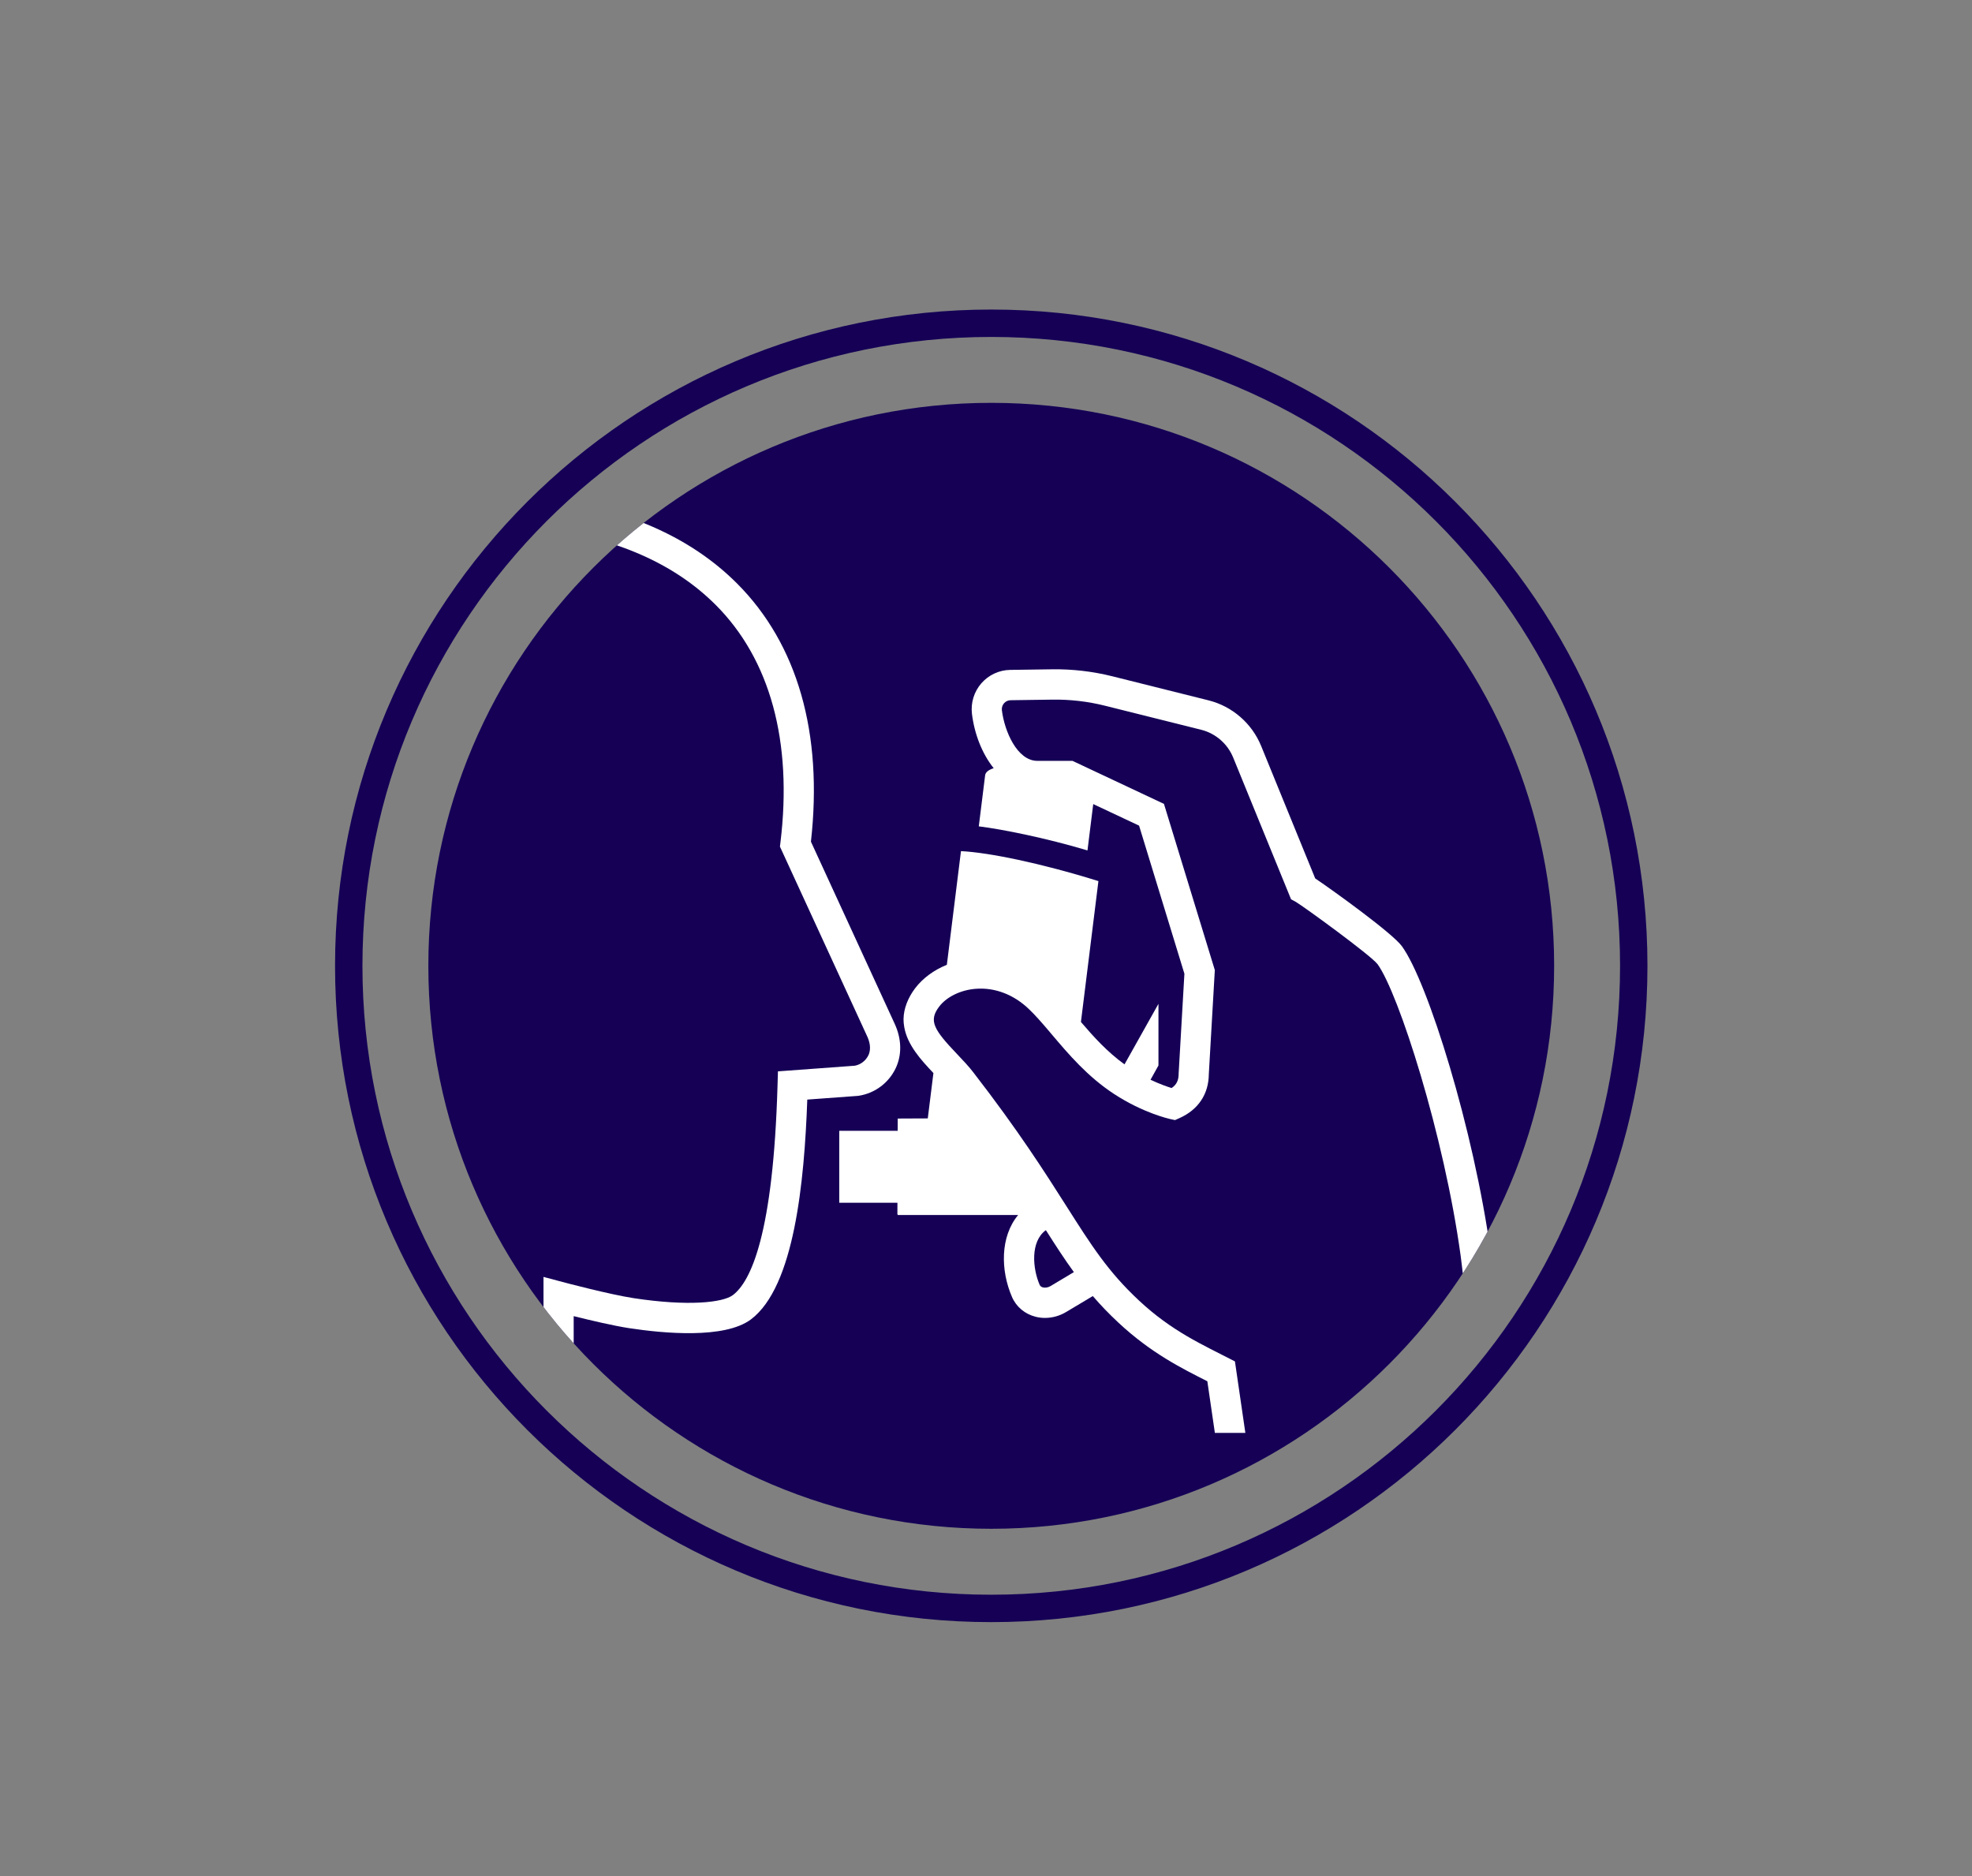
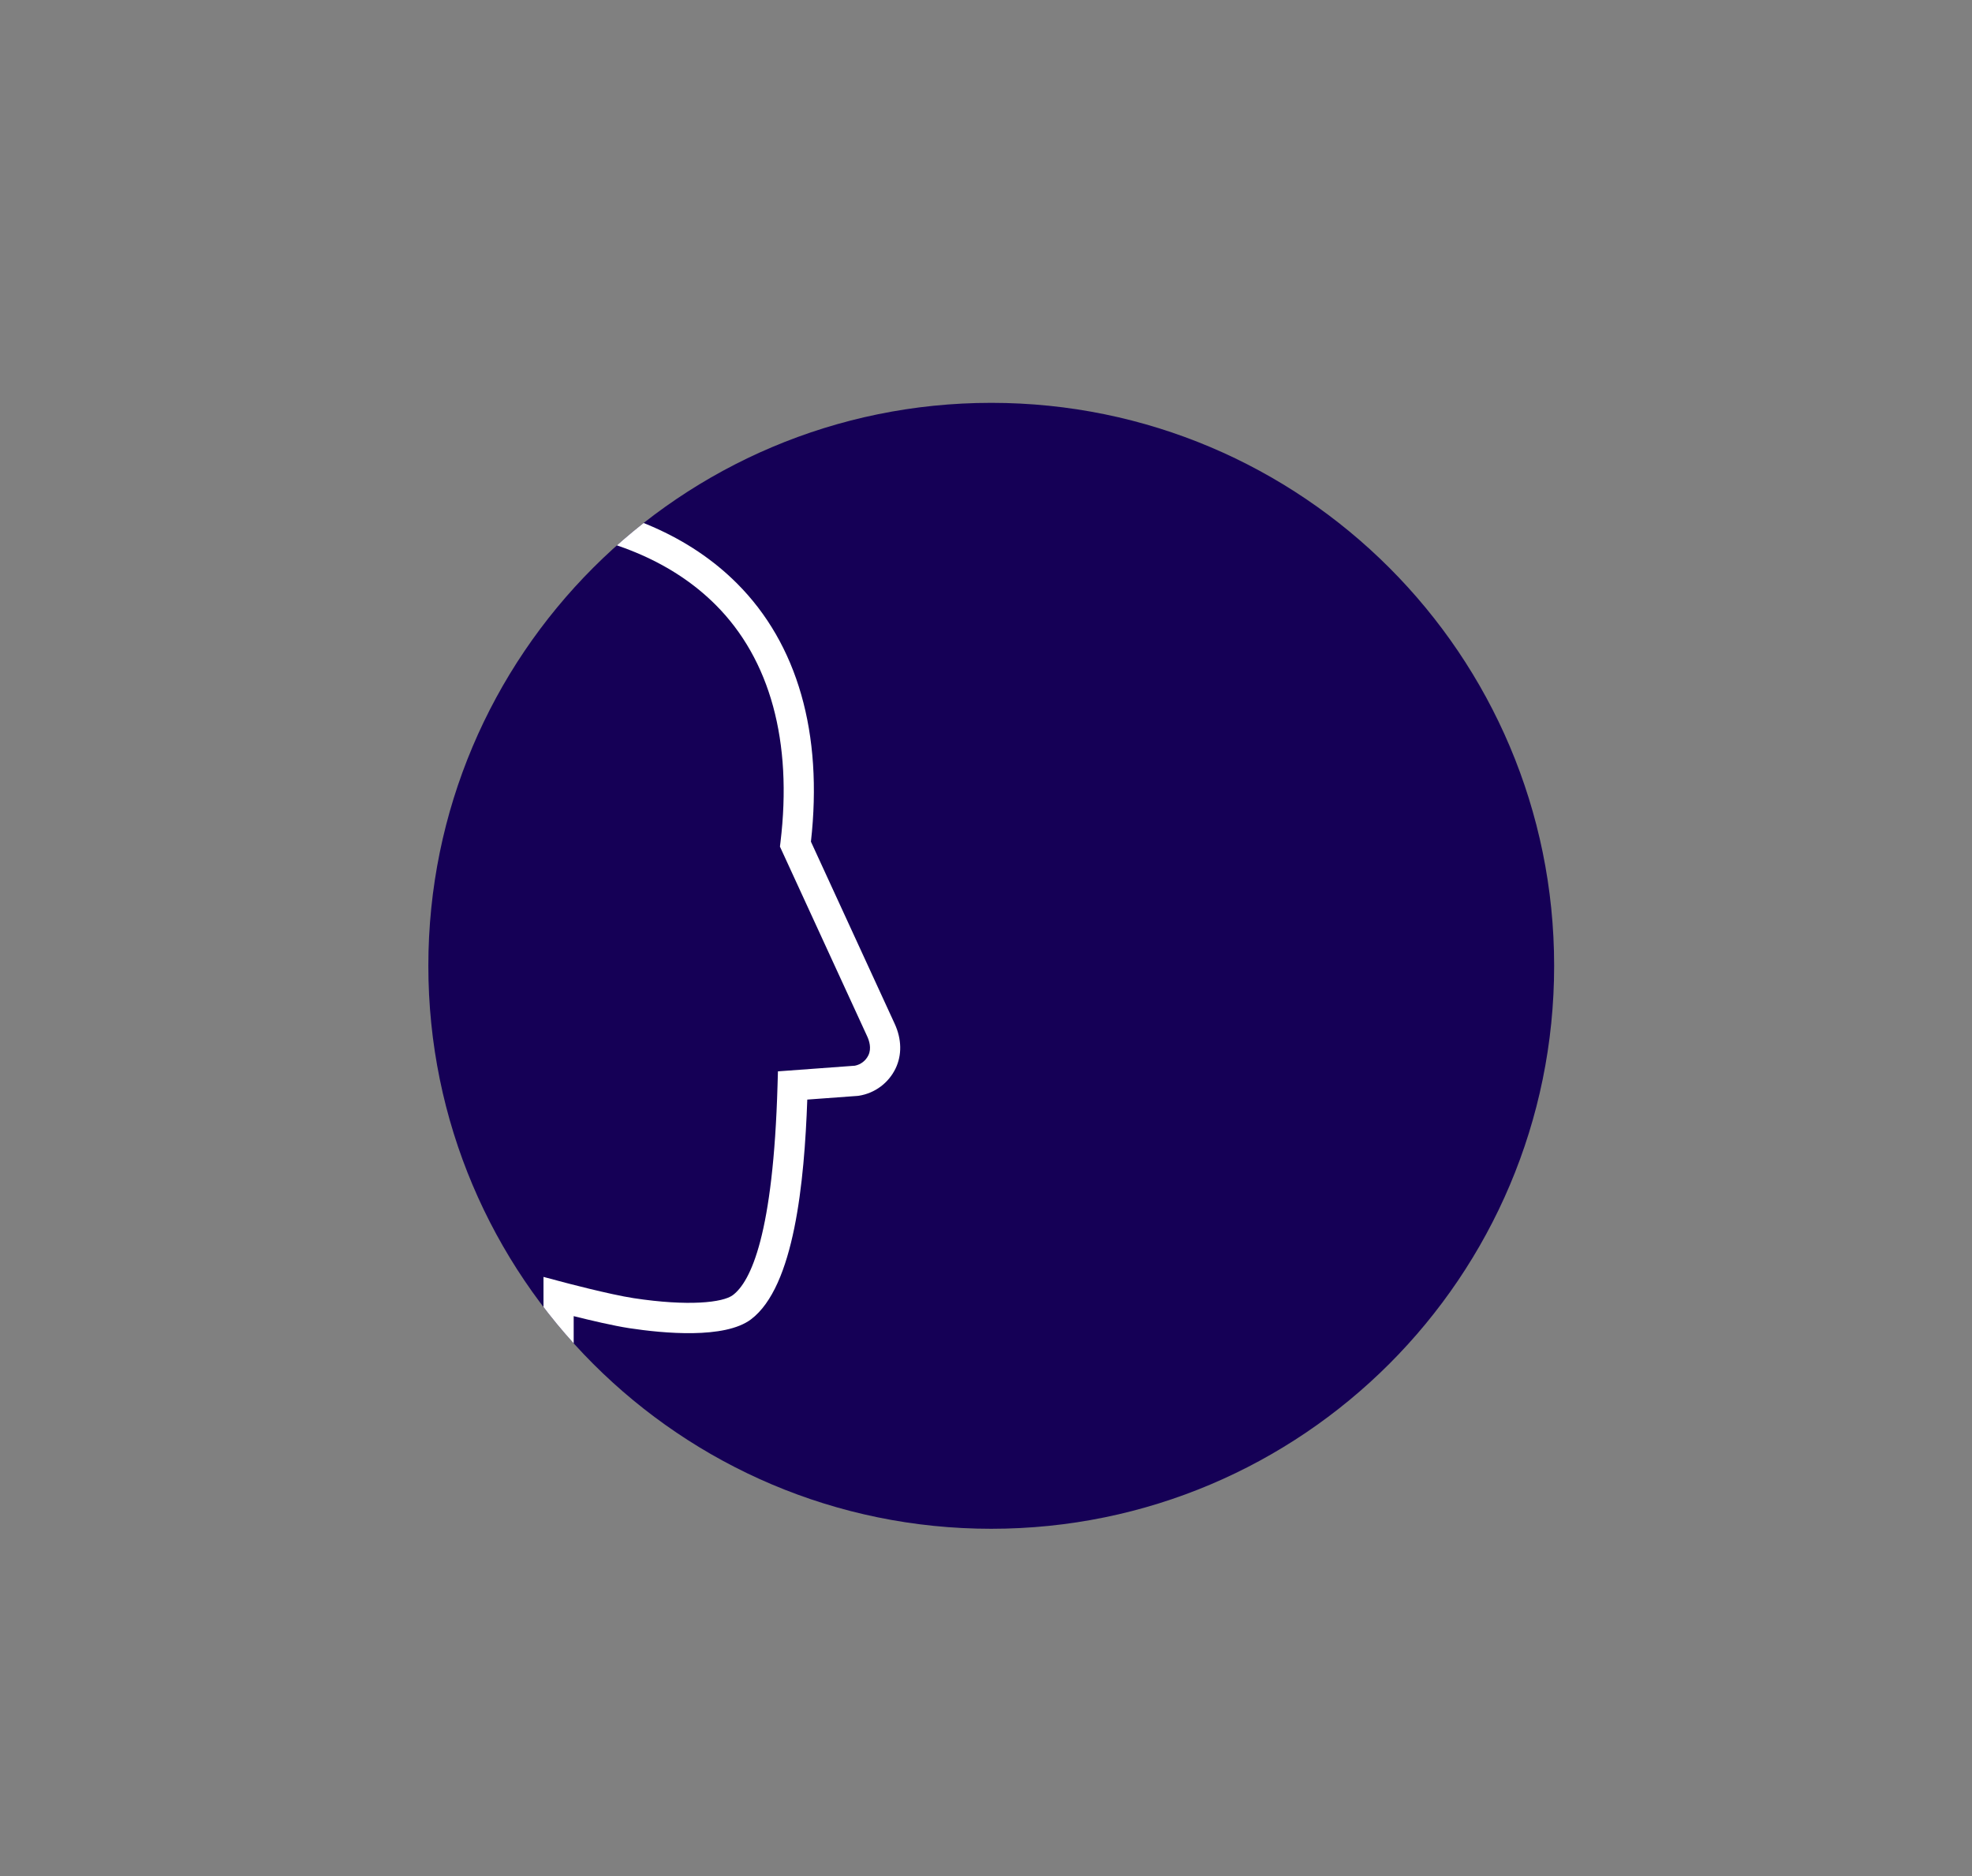
<svg xmlns="http://www.w3.org/2000/svg" xmlns:xlink="http://www.w3.org/1999/xlink" version="1.1" id="Layer_1" x="0px" y="0px" width="144px" height="137px" viewBox="0 0 144 137" enable-background="new 0 0 144 137" xml:space="preserve">
  <rect x="0" y="0" width="144" height="137" fill="#808080" stroke="none" />
  <title>guide-to-partner-talk-icon</title>
  <desc>Created with Sketch.</desc>
  <g>
-     <path fill="none" stroke="#150056" stroke-width="2" d="M72.383,117.436c25.912,0,46.918-21.006,46.918-46.918   c0-25.912-21.006-46.917-46.918-46.917c-25.912,0-46.917,21.006-46.917,46.917C25.465,96.43,46.471,117.436,72.383,117.436   L72.383,117.436z" />
    <path fill="#150056" d="M72.383,111.621c22.701,0,41.104-18.402,41.104-41.104c0-22.702-18.401-41.104-41.104-41.104   c-22.701,0-41.104,18.403-41.104,41.104C31.279,93.219,49.682,111.621,72.383,111.621L72.383,111.621z" />
    <g>
      <g>
        <defs>
          <path id="SVGID_1_" d="M72.383,111.621c22.701,0,41.104-18.402,41.104-41.104c0-22.702-18.401-41.104-41.104-41.104      c-22.701,0-41.104,18.403-41.104,41.104C31.279,93.219,49.682,111.621,72.383,111.621L72.383,111.621z" />
        </defs>
        <clipPath id="SVGID_2_">
          <use xlink:href="#SVGID_1_" overflow="visible" />
        </clipPath>
-         <path clip-path="url(#SVGID_2_)" fill="#FFFFFF" d="M76.163,93.999c-0.069-0.017-0.192-0.063-0.243-0.183     c-0.516-1.185-0.697-3.17,0.452-3.998c0.712,1.119,1.358,2.119,2.045,3.063l-1.701,1.017     C76.539,94.003,76.332,94.041,76.163,93.999 M90.939,104.621L90.178,99.4c-2.433-1.254-4.594-2.192-7.021-4.457     c-2.251-2.103-3.456-4-5.28-6.871c-1.561-2.455-3.5-5.512-6.819-9.797c-0.342-0.443-0.758-0.879-1.159-1.301     c-1.719-1.805-2.1-2.438-1.327-3.467c0.542-0.721,1.567-1.224,2.675-1.311c1.407-0.111,2.797,0.424,3.914,1.507     c0.438,0.422,0.886,0.93,1.423,1.563l0.232,0.274c1.219,1.438,2.599,3.067,4.533,4.333c2.125,1.391,4.018,1.812,4.098,1.831     l0.354,0.077l0.33-0.146c1.368-0.613,2.126-1.748,2.139-3.197l0.439-7.611l-3.714-12.133l-6.677-3.141h-2.564     c-1.479,0-2.406-2.163-2.594-3.699c-0.021-0.182,0.035-0.366,0.156-0.506c0.121-0.14,0.297-0.221,0.479-0.223l3.063-0.043     c1.291-0.018,2.58,0.132,3.832,0.445l7.024,1.756c1.052,0.263,1.925,1.021,2.336,2.028l4.228,10.353l0.342,0.183     c0.615,0.365,5.439,3.875,5.968,4.544c1.535,2.1,4.867,12.488,6.077,21.326c0.195,1.432,0.883,8.031,1.382,12.902h2.218     c-0.504-4.902-1.209-11.703-1.416-13.205c-1.221-8.92-4.584-19.734-6.482-22.333c-0.689-0.942-4.983-4.039-6.326-4.944     l-3.947-9.667c-0.676-1.656-2.111-2.902-3.842-3.335l-7.025-1.757c-1.438-0.359-2.916-0.531-4.396-0.51l-3.062,0.043     c-0.809,0.012-1.577,0.369-2.109,0.98c-0.533,0.613-0.782,1.426-0.685,2.231c0.176,1.444,0.728,2.896,1.587,3.966     c-0.366,0.118-0.597,0.288-0.625,0.519l-0.463,3.727c1.746,0.217,4.943,0.862,7.937,1.758l0.42-3.384l3.347,1.574l3.31,10.813     l-0.418,7.244l-0.002,0.062c0,0.477-0.152,0.796-0.515,1.039c-0.339-0.104-0.888-0.297-1.538-0.605l0.579-1.042v-4.501     l-2.479,4.42c-1.25-0.902-2.244-1.999-3.182-3.095l1.277-10.286c-4.253-1.324-8.031-2.09-10.037-2.188l-1.031,8.299     c-0.947,0.384-1.763,0.979-2.328,1.729c-0.522,0.694-0.819,1.478-0.834,2.203v0.015l-0.001,0.051c0,0.17,0.016,0.345,0.052,0.55     c0.225,1.301,1.212,2.392,2.13,3.356l-0.412,3.312l-2.195,0.01l-0.003,0.894h-4.265v5.256h4.247l-0.003,0.847h0.024v0.048h8.792     c-1.316,1.584-1.289,4.049-0.445,5.988c0.314,0.722,0.947,1.249,1.734,1.443c0.219,0.056,0.444,0.082,0.672,0.082     c0.53,0,1.066-0.146,1.539-0.429l1.954-1.167c0.554,0.645,1.161,1.279,1.858,1.93c2.404,2.244,4.646,3.35,6.505,4.291l0.55,3.769     L90.939,104.621L90.939,104.621z" />
      </g>
      <g>
        <defs>
          <path id="SVGID_3_" d="M72.383,111.621c22.701,0,41.104-18.402,41.104-41.104c0-22.702-18.401-41.104-41.104-41.104      c-22.701,0-41.104,18.403-41.104,41.104C31.279,93.219,49.682,111.621,72.383,111.621L72.383,111.621z" />
        </defs>
        <clipPath id="SVGID_4_">
          <use xlink:href="#SVGID_3_" overflow="visible" />
        </clipPath>
        <path clip-path="url(#SVGID_4_)" fill="#FFFFFF" d="M65.333,74.752l-6.117-13.299c0.888-7.913-0.975-14.426-5.396-18.852     c-3.42-3.424-8.229-5.515-14.172-6.217v2.224c5.323,0.67,9.598,2.54,12.615,5.56c3.981,3.985,5.616,9.979,4.728,17.333     l-0.038,0.312l6.378,13.869c0.135,0.293,0.325,0.86,0.082,1.365c-0.192,0.398-0.56,0.682-0.992,0.764l-5.614,0.412l-0.029,0.998     c-0.31,10.883-1.947,14.348-3.265,15.34c-0.729,0.547-3.25,0.828-7.233,0.223c-1.776-0.271-5.173-1.174-5.207-1.184l-1.386-0.369     v11.393h2.205v-8.529c1.195,0.299,2.905,0.703,4.058,0.879c2.495,0.379,6.965,0.801,8.885-0.641     c3.174-2.389,3.899-10.055,4.115-16.049l3.685-0.27l0.091-0.012c1.162-0.186,2.161-0.93,2.672-1.992     C65.87,77.027,65.847,75.87,65.333,74.752" />
      </g>
    </g>
  </g>
  <g display="none">
    <path display="inline" fill="#150056" d="M72.383,235.166v0.216c26.031,0,47.133-21.103,47.133-47.134   s-21.103-47.135-47.133-47.135c-26.031,0-47.134,21.104-47.134,47.135s21.103,47.134,47.134,47.134V235.166v-0.217   c-12.897,0-24.571-5.227-33.023-13.68c-8.452-8.451-13.678-20.125-13.678-33.021s5.227-24.57,13.678-33.021   c8.452-8.453,20.126-13.68,33.023-13.68c12.896,0,24.571,5.227,33.023,13.68c8.451,8.451,13.678,20.125,13.679,33.021   c-0.001,12.896-5.228,24.57-13.679,33.021c-8.452,8.453-20.127,13.68-33.023,13.68V235.166L72.383,235.166z" />
    <path display="inline" fill="#150056" d="M72.383,229.352c22.701,0,41.104-18.401,41.104-41.104   c0-22.7-18.402-41.104-41.104-41.104c-22.701,0-41.104,18.402-41.104,41.104C31.28,210.949,49.682,229.352,72.383,229.352" />
    <g display="inline">
      <g>
        <defs>
          <path id="SVGID_5_" d="M72.383,229.352c22.701,0,41.104-18.401,41.104-41.104c0-22.7-18.402-41.104-41.104-41.104      c-22.701,0-41.104,18.402-41.104,41.104C31.28,210.949,49.682,229.352,72.383,229.352" />
        </defs>
        <clipPath id="SVGID_6_">
          <use xlink:href="#SVGID_5_" overflow="visible" />
        </clipPath>
        <path clip-path="url(#SVGID_6_)" fill="#FFFFFF" d="M32.224,165.893l8.889,0.689c2.649,0.207,5.153,1.294,7.112,3.089     l33.72,30.899c1.289,1.182,2.678,2.406,4.361,3.469c1.682,1.062,3.662,1.947,6.08,2.445l0.115,0.024l20.523,0.565l0.074-2.688     l-20.406-0.562l-0.036,1.344l0.272-1.315c-2.089-0.435-3.734-1.174-5.191-2.088c-1.454-0.916-2.717-2.021-3.979-3.178     l-33.72-30.898c-2.401-2.201-5.471-3.535-8.719-3.787l-10.229-0.795l-0.208,2.68L32.224,165.893z" />
      </g>
      <g>
        <defs>
-           <path id="SVGID_7_" d="M72.383,229.352c22.701,0,41.104-18.401,41.104-41.104c0-22.7-18.402-41.104-41.104-41.104      c-22.701,0-41.104,18.402-41.104,41.104C31.28,210.949,49.682,229.352,72.383,229.352" />
-         </defs>
+           </defs>
        <clipPath id="SVGID_8_">
          <use xlink:href="#SVGID_7_" overflow="visible" />
        </clipPath>
        <path clip-path="url(#SVGID_8_)" fill="#FFFFFF" d="M37.249,219.344l2.714-26.568h1.187c0.877,0,1.719,0.351,2.338,0.973     l28.872,29.016l9.221,3.232c1.104,0.389,2.265,0.583,3.424,0.583c0.858,0,1.718-0.106,2.558-0.321l26.035-6.645l-0.664-2.604     l-26.035,6.644c-0.621,0.16-1.258,0.238-1.894,0.238c-0.858,0-1.716-0.145-2.534-0.432l-8.64-3.029l-28.438-28.578     c-1.124-1.129-2.651-1.765-4.244-1.765h-3.615l-2.96,28.983L37.249,219.344L37.249,219.344z" />
      </g>
      <g>
        <defs>
          <path id="SVGID_9_" d="M72.383,229.352c22.701,0,41.104-18.401,41.104-41.104c0-22.7-18.402-41.104-41.104-41.104      c-22.701,0-41.104,18.402-41.104,41.104C31.28,210.949,49.682,229.352,72.383,229.352" />
        </defs>
        <clipPath id="SVGID_10_">
          <use xlink:href="#SVGID_9_" overflow="visible" />
        </clipPath>
        <polygon clip-path="url(#SVGID_10_)" fill="#FFFFFF" points="48.157,196.656 63.538,180.082 81.904,196.956 65.927,214.727         " />
      </g>
      <g>
        <defs>
          <path id="SVGID_11_" d="M72.383,229.352c22.701,0,41.104-18.401,41.104-41.104c0-22.7-18.402-41.104-41.104-41.104      c-22.701,0-41.104,18.402-41.104,41.104C31.28,210.949,49.682,229.352,72.383,229.352" />
        </defs>
        <clipPath id="SVGID_12_">
          <use xlink:href="#SVGID_11_" overflow="visible" />
        </clipPath>
        <path clip-path="url(#SVGID_12_)" fill="#FFFFFF" d="M104.32,182.902c5.379,3.721,7.929,10.841,4.227,14.705     c-3.579,3.735-9.84,4.482-15.219,0.764c-5.378-3.721-7.971-11.508-4.104-15.207C92.51,180.02,98.943,179.182,104.32,182.902     L104.32,182.902z" />
      </g>
      <g>
        <defs>
          <path id="SVGID_13_" d="M72.383,229.352c22.701,0,41.104-18.401,41.104-41.104c0-22.7-18.402-41.104-41.104-41.104      c-22.701,0-41.104,18.402-41.104,41.104C31.28,210.949,49.682,229.352,72.383,229.352" />
        </defs>
        <clipPath id="SVGID_14_">
          <use xlink:href="#SVGID_13_" overflow="visible" />
        </clipPath>
        <path clip-path="url(#SVGID_14_)" fill="#FFFFFF" d="M92.585,183.993c1.726,0.409,2.868,1.815,2.554,3.14     c-0.313,1.325-1.968,2.064-3.693,1.655c-1.725-0.41-2.867-1.815-2.553-3.14C89.206,184.322,90.859,183.584,92.585,183.993     L92.585,183.993z" />
      </g>
      <g>
        <defs>
          <path id="SVGID_15_" d="M72.383,229.352c22.701,0,41.104-18.401,41.104-41.104c0-22.7-18.402-41.104-41.104-41.104      c-22.701,0-41.104,18.402-41.104,41.104C31.28,210.949,49.682,229.352,72.383,229.352" />
        </defs>
        <clipPath id="SVGID_16_">
          <use xlink:href="#SVGID_15_" overflow="visible" />
        </clipPath>
        <path clip-path="url(#SVGID_16_)" fill="#150056" d="M92.585,183.993l-0.228,0.958c0.59,0.139,1.076,0.431,1.394,0.764     c0.159,0.166,0.274,0.342,0.351,0.506c0.072,0.166,0.105,0.321,0.105,0.467c0,0.074-0.01,0.146-0.025,0.219l0,0     c-0.031,0.132-0.088,0.248-0.174,0.363c-0.129,0.17-0.334,0.334-0.611,0.453c-0.276,0.12-0.621,0.194-1,0.194     c-0.231,0-0.476-0.026-0.724-0.086c-0.59-0.14-1.077-0.433-1.396-0.765c-0.158-0.166-0.274-0.34-0.348-0.506     c-0.074-0.166-0.107-0.322-0.107-0.468c0-0.073,0.009-0.146,0.025-0.218l0,0c0.031-0.132,0.088-0.249,0.174-0.363     c0.129-0.17,0.334-0.334,0.611-0.453c0.276-0.121,0.622-0.195,1-0.195c0.23,0,0.477,0.027,0.725,0.088L92.585,183.993     l0.228-0.957c-0.396-0.095-0.791-0.14-1.179-0.14c-0.841,0-1.64,0.213-2.306,0.633c-0.333,0.211-0.633,0.476-0.873,0.793     c-0.242,0.318-0.426,0.691-0.521,1.099l0,0c-0.054,0.224-0.078,0.449-0.078,0.673c0,0.444,0.102,0.875,0.275,1.268     c0.266,0.592,0.688,1.101,1.217,1.506c0.527,0.406,1.162,0.711,1.869,0.879c0.396,0.095,0.792,0.141,1.178,0.141     c0.842-0.002,1.641-0.214,2.308-0.634c0.332-0.211,0.631-0.476,0.873-0.794c0.241-0.316,0.425-0.691,0.521-1.098l0,0     c0.055-0.223,0.079-0.449,0.079-0.674c0-0.443-0.102-0.875-0.276-1.268c-0.265-0.591-0.688-1.1-1.215-1.505     c-0.529-0.406-1.164-0.711-1.871-0.879L92.585,183.993L92.585,183.993z" />
      </g>
      <g>
        <defs>
          <path id="SVGID_17_" d="M72.383,229.352c22.701,0,41.104-18.401,41.104-41.104c0-22.7-18.402-41.104-41.104-41.104      c-22.701,0-41.104,18.402-41.104,41.104C31.28,210.949,49.682,229.352,72.383,229.352" />
        </defs>
        <clipPath id="SVGID_18_">
          <use xlink:href="#SVGID_17_" overflow="visible" />
        </clipPath>
        <path clip-path="url(#SVGID_18_)" fill="#FFFFFF" d="M70.26,192.866c0.684-1.036,1.434-2.087,2.256-3.069     c1.233-1.477,2.627-2.793,4.176-3.719c0.773-0.465,1.586-0.833,2.449-1.088c0.861-0.254,1.775-0.396,2.767-0.396     c1.211,0,2.543,0.213,4.03,0.721c1.485,0.508,3.127,1.314,4.926,2.504c0.826,0.545,1.939,0.316,2.482-0.508     c0.547-0.826,0.318-1.938-0.508-2.483c-2.012-1.327-3.921-2.28-5.742-2.903c-1.82-0.623-3.555-0.914-5.188-0.912     c-1.782-0.002-3.437,0.346-4.933,0.938c-1.121,0.444-2.154,1.022-3.104,1.688c-1.423,0.998-2.659,2.189-3.747,3.439     s-2.03,2.561-2.856,3.812c-0.545,0.825-0.318,1.938,0.508,2.481C68.604,193.92,69.715,193.691,70.26,192.866L70.26,192.866z" />
      </g>
    </g>
    <path display="inline" fill="#FFFFFF" d="M70.812,161.673c-0.795,0.365-1.134,1.292-0.762,2.069   c0.212,0.439,0.61,0.729,1.059,0.837l3.759,5.356l-1.931-6.219c0.187-0.404,0.203-0.878-0.008-1.309   C72.557,161.632,71.608,161.3,70.812,161.673" />
    <path display="inline" fill="#FFFFFF" d="M72.379,177.275c-2.709,0-5.244-0.828-7.335-2.241c-2.094-1.415-3.755-3.415-4.753-5.772   c-0.665-1.57-1.033-3.303-1.033-5.109c0-2.711,0.828-5.248,2.243-7.34c1.415-2.094,3.415-3.754,5.772-4.752   c1.571-0.666,3.301-1.033,5.107-1.033c0,0,0.001,0,0.002,0s0.002,0,0.004,0c2.709,0,5.244,0.828,7.334,2.244   c2.094,1.414,3.756,3.414,4.754,5.771c0.664,1.57,1.031,3.303,1.031,5.109c0.001,2.711-0.828,5.246-2.242,7.339   c-1.416,2.094-3.414,3.756-5.772,4.753c-1.57,0.665-3.302,1.031-5.107,1.031h-0.001v-1.967v-1.969   c1.91-0.001,3.667-0.576,5.137-1.568c1.467-0.99,2.635-2.397,3.33-4.043c0.465-1.1,0.721-2.304,0.723-3.576   c-0.002-1.91-0.577-3.668-1.568-5.137c-0.99-1.469-2.398-2.636-4.045-3.332c-1.098-0.465-2.302-0.721-3.576-0.722   c-1.91,0.001-3.667,0.577-5.136,1.567c-1.468,0.992-2.635,2.398-3.332,4.046c-0.464,1.098-0.721,2.302-0.721,3.575   c0.001,1.91,0.577,3.668,1.568,5.137c0.991,1.468,2.398,2.636,4.044,3.331c1.098,0.465,2.302,0.722,3.576,0.722v1.969v1.967   C72.382,177.275,72.38,177.275,72.379,177.275" />
  </g>
  <g display="none">
    <path display="inline" fill="none" stroke="#150056" stroke-width="2.528" d="M72.383,344.758   c25.912,0,46.918-21.006,46.918-46.918s-21.006-46.918-46.918-46.918c-25.912,0-46.917,21.006-46.917,46.918   S46.471,344.758,72.383,344.758L72.383,344.758z" />
-     <path display="inline" fill="#150056" d="M72.383,338.943c22.701,0,41.104-18.402,41.104-41.104s-18.401-41.104-41.104-41.104   c-22.701,0-41.104,18.402-41.104,41.104S49.682,338.943,72.383,338.943L72.383,338.943z" />
    <g display="inline">
      <g>
        <defs>
          <path id="SVGID_19_" d="M72.383,338.943c22.701,0,41.104-18.402,41.104-41.104s-18.401-41.104-41.104-41.104      c-22.701,0-41.104,18.402-41.104,41.104S49.682,338.943,72.383,338.943L72.383,338.943z" />
        </defs>
        <clipPath id="SVGID_20_">
          <use xlink:href="#SVGID_19_" overflow="visible" />
        </clipPath>
        <path clip-path="url(#SVGID_20_)" fill="#FFFFFF" d="M93.37,330.77c0,0.67-0.429,1.215-0.956,1.215H73.436     c-0.525,0-0.951-0.545-0.951-1.215v-16.887c0-0.672,0.425-1.215,0.951-1.215h18.979c0.527,0,0.956,0.543,0.956,1.215V330.77     L93.37,330.77z M82.924,348.102c-3.182,0-5.762-2.582-5.762-5.766s2.58-5.766,5.762-5.766c3.188,0,5.768,2.582,5.768,5.766     C88.689,345.52,86.109,348.102,82.924,348.102 M86.535,304.148c-0.289,1.334-1.747,2.35-3.51,2.35     c-1.771,0-3.238-1.027-3.514-2.377c-5.695,0.707-9.896,3.141-9.896,6.037v39.234c0,1.389,0.68,2.518,1.522,2.518H94.71     c0.838,0,1.522-1.129,1.522-2.518v-39.234C96.234,307.295,92.131,304.887,86.535,304.148" />
      </g>
      <g>
        <defs>
          <path id="SVGID_21_" d="M72.383,338.943c22.701,0,41.104-18.402,41.104-41.104s-18.401-41.104-41.104-41.104      c-22.701,0-41.104,18.402-41.104,41.104S49.682,338.943,72.383,338.943L72.383,338.943z" />
        </defs>
        <clipPath id="SVGID_22_">
          <use xlink:href="#SVGID_21_" overflow="visible" />
        </clipPath>
        <path clip-path="url(#SVGID_22_)" fill="#FFFFFF" d="M82.928,338.631c-0.613,0-1.113,0.498-1.113,1.111v5.07     c0,0.613,0.5,1.111,1.113,1.111c0.612,0,1.111-0.498,1.111-1.111v-5.07C84.039,339.129,83.54,338.631,82.928,338.631" />
      </g>
      <g>
        <defs>
          <path id="SVGID_23_" d="M72.383,338.943c22.701,0,41.104-18.402,41.104-41.104s-18.401-41.104-41.104-41.104      c-22.701,0-41.104,18.402-41.104,41.104S49.682,338.943,72.383,338.943L72.383,338.943z" />
        </defs>
        <clipPath id="SVGID_24_">
          <use xlink:href="#SVGID_23_" overflow="visible" />
        </clipPath>
        <path clip-path="url(#SVGID_24_)" fill="#FFFFFF" d="M80.27,323.701c0,1.467,1.188,2.656,2.658,2.656     c1.469,0,2.657-1.189,2.657-2.656c0-2.16-2.657-5.047-2.657-5.047S80.27,321.479,80.27,323.701" />
      </g>
      <g>
        <defs>
          <path id="SVGID_25_" d="M72.383,338.943c22.701,0,41.104-18.402,41.104-41.104s-18.401-41.104-41.104-41.104      c-22.701,0-41.104,18.402-41.104,41.104S49.682,338.943,72.383,338.943L72.383,338.943z" />
        </defs>
        <clipPath id="SVGID_26_">
          <use xlink:href="#SVGID_25_" overflow="visible" />
        </clipPath>
        <path clip-path="url(#SVGID_26_)" fill="#FFFFFF" d="M83.713,294.593h-1.501v-2.637h1.501V294.593L83.713,294.593z      M84.943,291.268h-3.959v13.612h3.959V291.268L84.943,291.268z" />
      </g>
      <g>
        <defs>
          <path id="SVGID_27_" d="M72.383,338.943c22.701,0,41.104-18.402,41.104-41.104s-18.401-41.104-41.104-41.104      c-22.701,0-41.104,18.402-41.104,41.104S49.682,338.943,72.383,338.943L72.383,338.943z" />
        </defs>
        <clipPath id="SVGID_28_">
          <use xlink:href="#SVGID_27_" overflow="visible" />
        </clipPath>
        <path clip-path="url(#SVGID_28_)" fill="#FFFFFF" d="M53.373,308.496l-17.605,0.025c-3.02,0.002-5.464,2.455-5.459,5.475     c0.006,3.02,2.456,5.463,5.475,5.457l17.606-0.023c3.018-0.004,5.461-2.453,5.457-5.475     C58.843,310.936,56.393,308.49,53.373,308.496" />
      </g>
      <g>
        <defs>
          <path id="SVGID_29_" d="M72.383,338.943c22.701,0,41.104-18.402,41.104-41.104s-18.401-41.104-41.104-41.104      c-22.701,0-41.104,18.402-41.104,41.104S49.682,338.943,72.383,338.943L72.383,338.943z" />
        </defs>
        <clipPath id="SVGID_30_">
          <use xlink:href="#SVGID_29_" overflow="visible" />
        </clipPath>
        <path clip-path="url(#SVGID_30_)" fill="#FFFFFF" d="M57.218,296.048l-17.606,0.022c-3.019,0.006-5.462,2.455-5.458,5.477     c0.004,3.02,2.455,5.463,5.475,5.459l17.605-0.025c3.019-0.004,5.463-2.455,5.458-5.474     C62.688,298.486,60.237,296.042,57.218,296.048" />
      </g>
      <g>
        <defs>
          <path id="SVGID_31_" d="M72.383,338.943c22.701,0,41.104-18.402,41.104-41.104s-18.401-41.104-41.104-41.104      c-22.701,0-41.104,18.402-41.104,41.104S49.682,338.943,72.383,338.943L72.383,338.943z" />
        </defs>
        <clipPath id="SVGID_32_">
          <use xlink:href="#SVGID_31_" overflow="visible" />
        </clipPath>
        <path clip-path="url(#SVGID_32_)" fill="#FFFFFF" d="M48.433,320.799l-12.782,0.111c-3.018,0.004-5.462,2.453-5.459,5.477     c0.005,3.018,2.455,5.461,5.475,5.457l12.783-0.113c3.017-0.002,5.462-2.453,5.458-5.473     C53.903,323.236,51.452,320.795,48.433,320.799" />
      </g>
      <g>
        <defs>
          <path id="SVGID_33_" d="M72.383,338.943c22.701,0,41.104-18.402,41.104-41.104s-18.401-41.104-41.104-41.104      c-22.701,0-41.104,18.402-41.104,41.104S49.682,338.943,72.383,338.943L72.383,338.943z" />
        </defs>
        <clipPath id="SVGID_34_">
          <use xlink:href="#SVGID_33_" overflow="visible" />
        </clipPath>
        <path clip-path="url(#SVGID_34_)" fill="#FFFFFF" d="M83.117,284.784c-1.196,0-2.167-0.972-2.167-2.168     c0-1.813,2.167-4.115,2.167-4.115s2.169,2.353,2.169,4.115C85.286,283.812,84.314,284.784,83.117,284.784 M84.535,273.473     c0,0-64.551,0.057-67.577,0c-15.353,7.662-20.777,22.807-21.775,24.43l-8.53,0.056l0.181,27.952l8.37,0.146     c1.035,3.527,4.018,6.068,7.521,6.047l28.385-0.295c-1.688-1.244-2.74-3.229-2.744-5.369c-0.003-2.832,1.766-5.254,4.256-6.229     l-0.265-0.105c-2.35-1.09-3.871-3.465-3.875-6.055c-0.005-3.686,2.988-6.688,6.672-6.691h0.511     c-2.037-1.187-3.334-3.377-3.338-5.758l0.006-0.117c-5.905,3.627-17.081,4.565-21.742,1.859l0.005-1.096     c10.103,1.449,18.724-1.979,21.938-8.211c0,0,6.604,0.08,10.683,0.26c12.581,0.553,17.101-0.219,17.685-8.021     c0.113-3.672-0.91-3.649-0.91-3.649l-27.01-2.897h-9.927v-1.695l9.927,0.01l28.084,2.816c0,0,1.993,0.395,1.421,5.109     l21.893-0.033c3.804,0.065,7.293-2.591,7.313-6.496C91.715,275.312,88.34,273.543,84.535,273.473" />
      </g>
    </g>
  </g>
</svg>